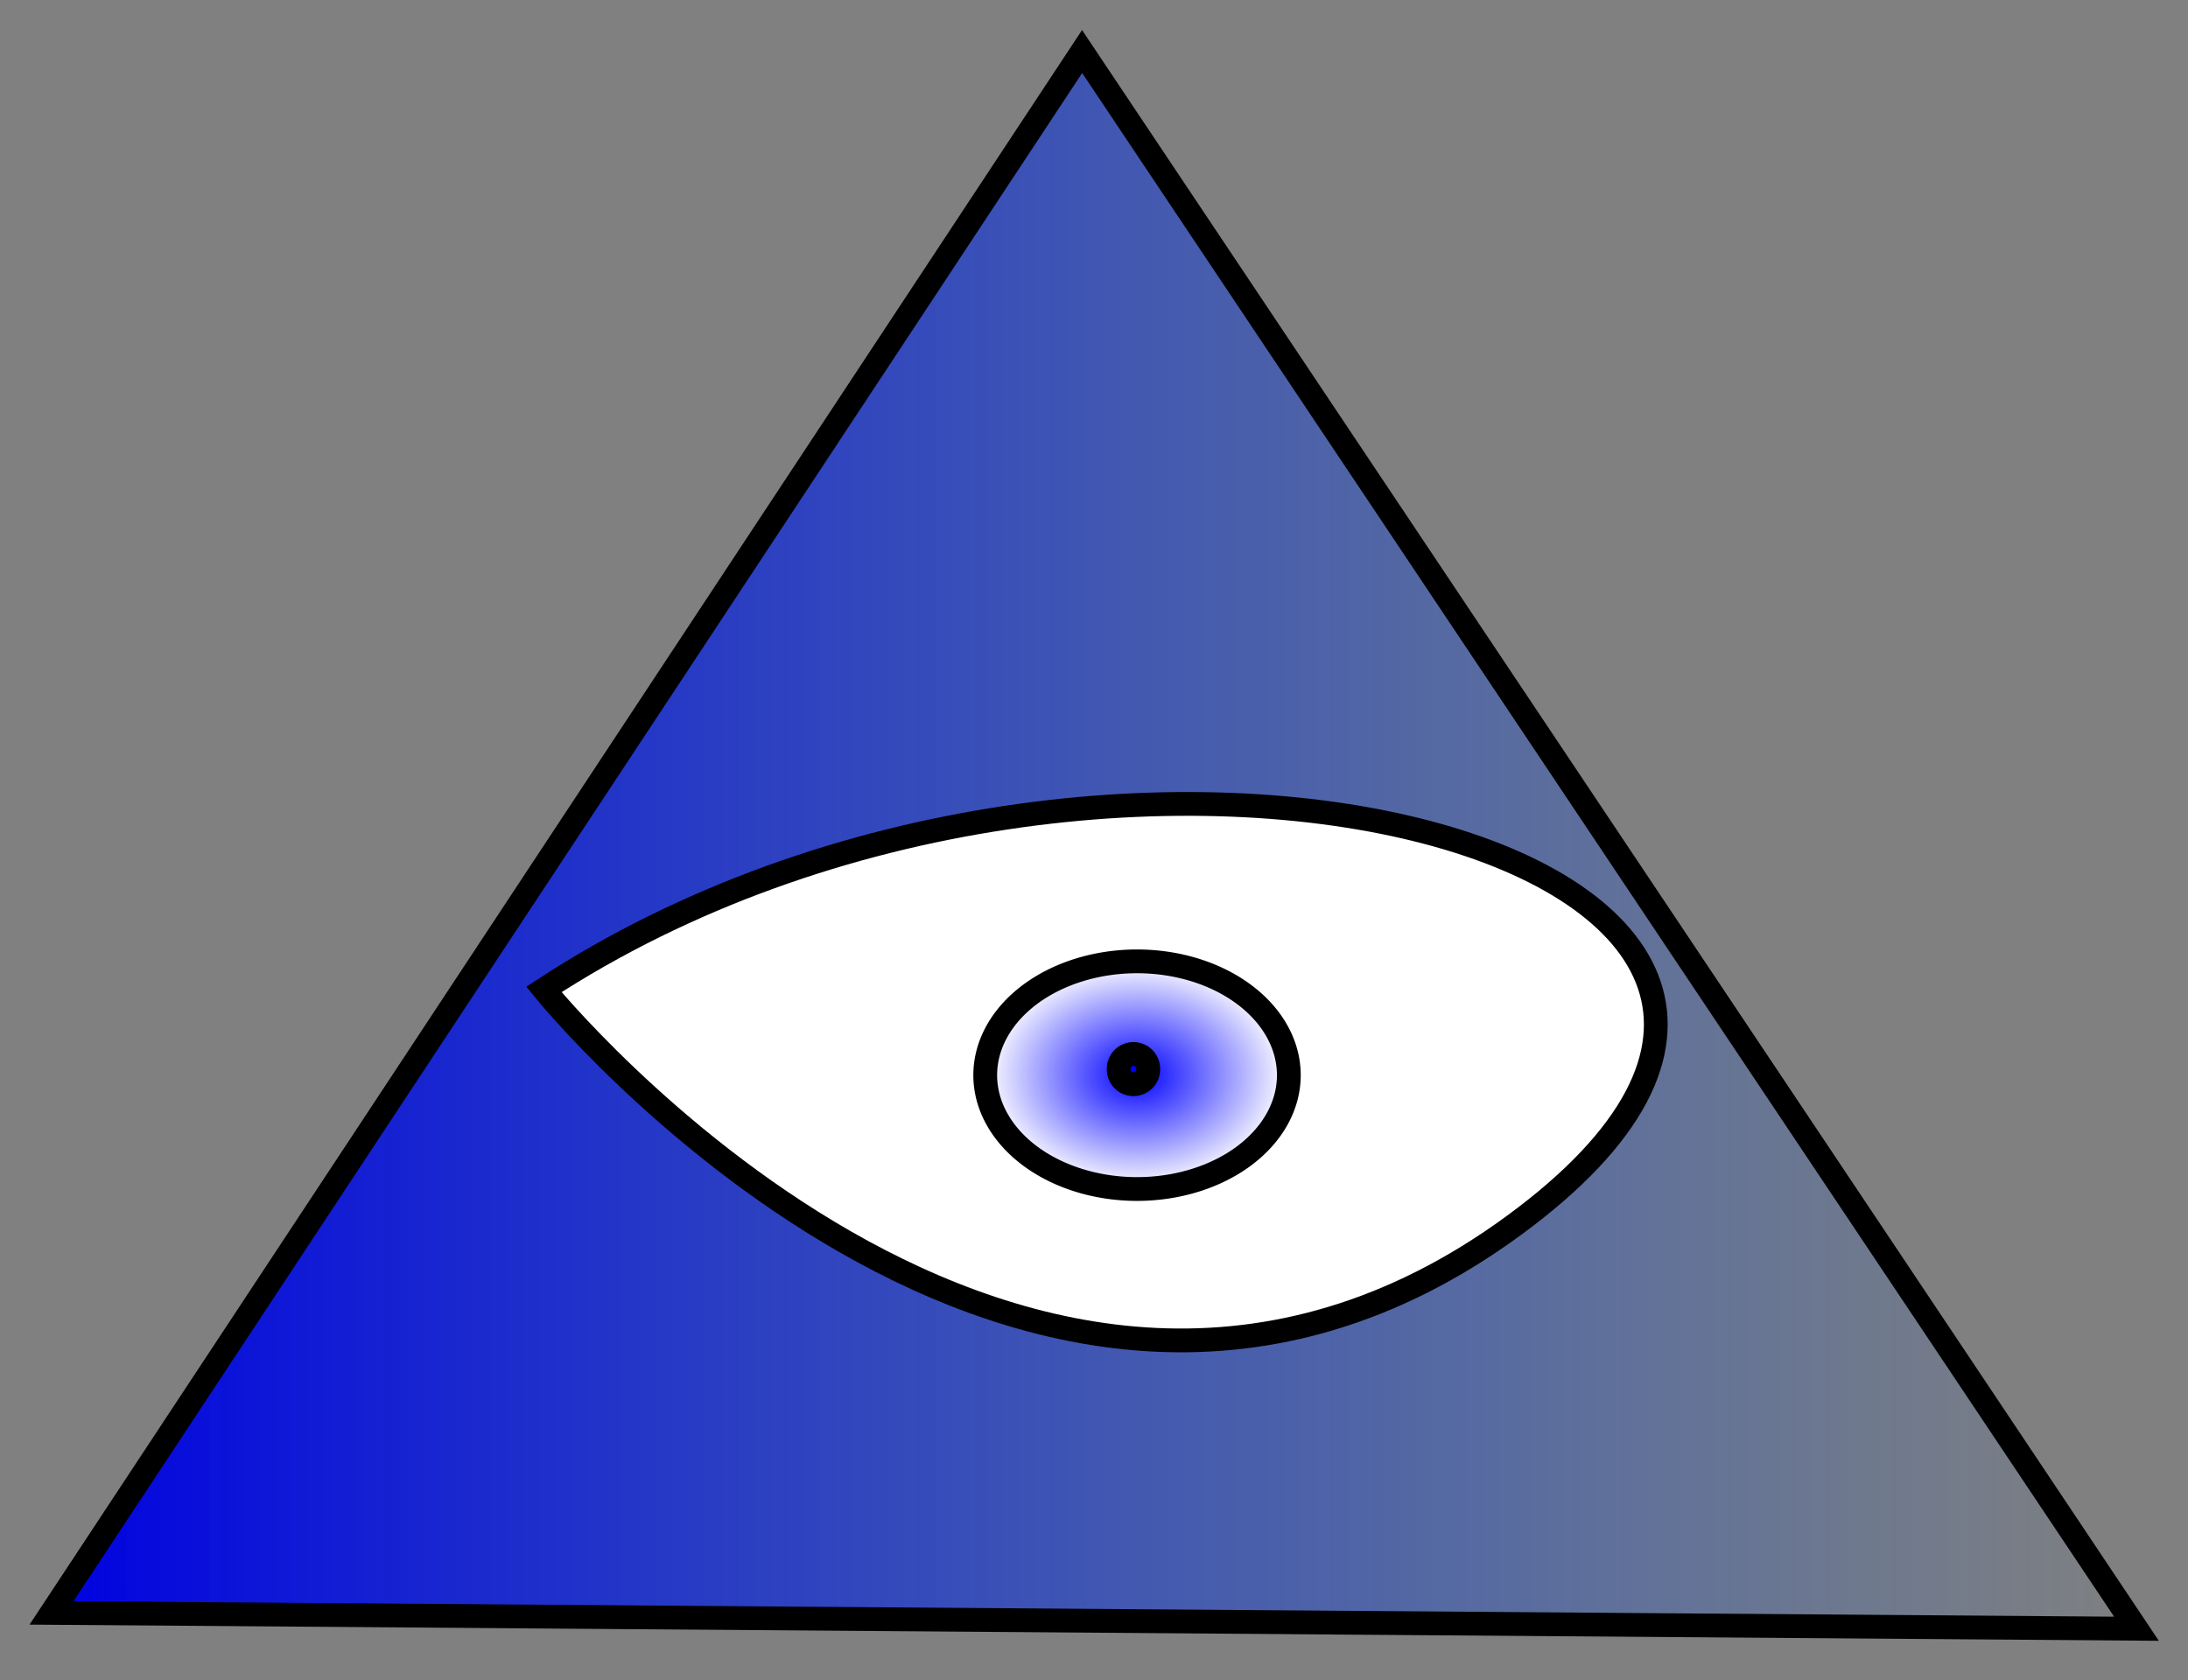
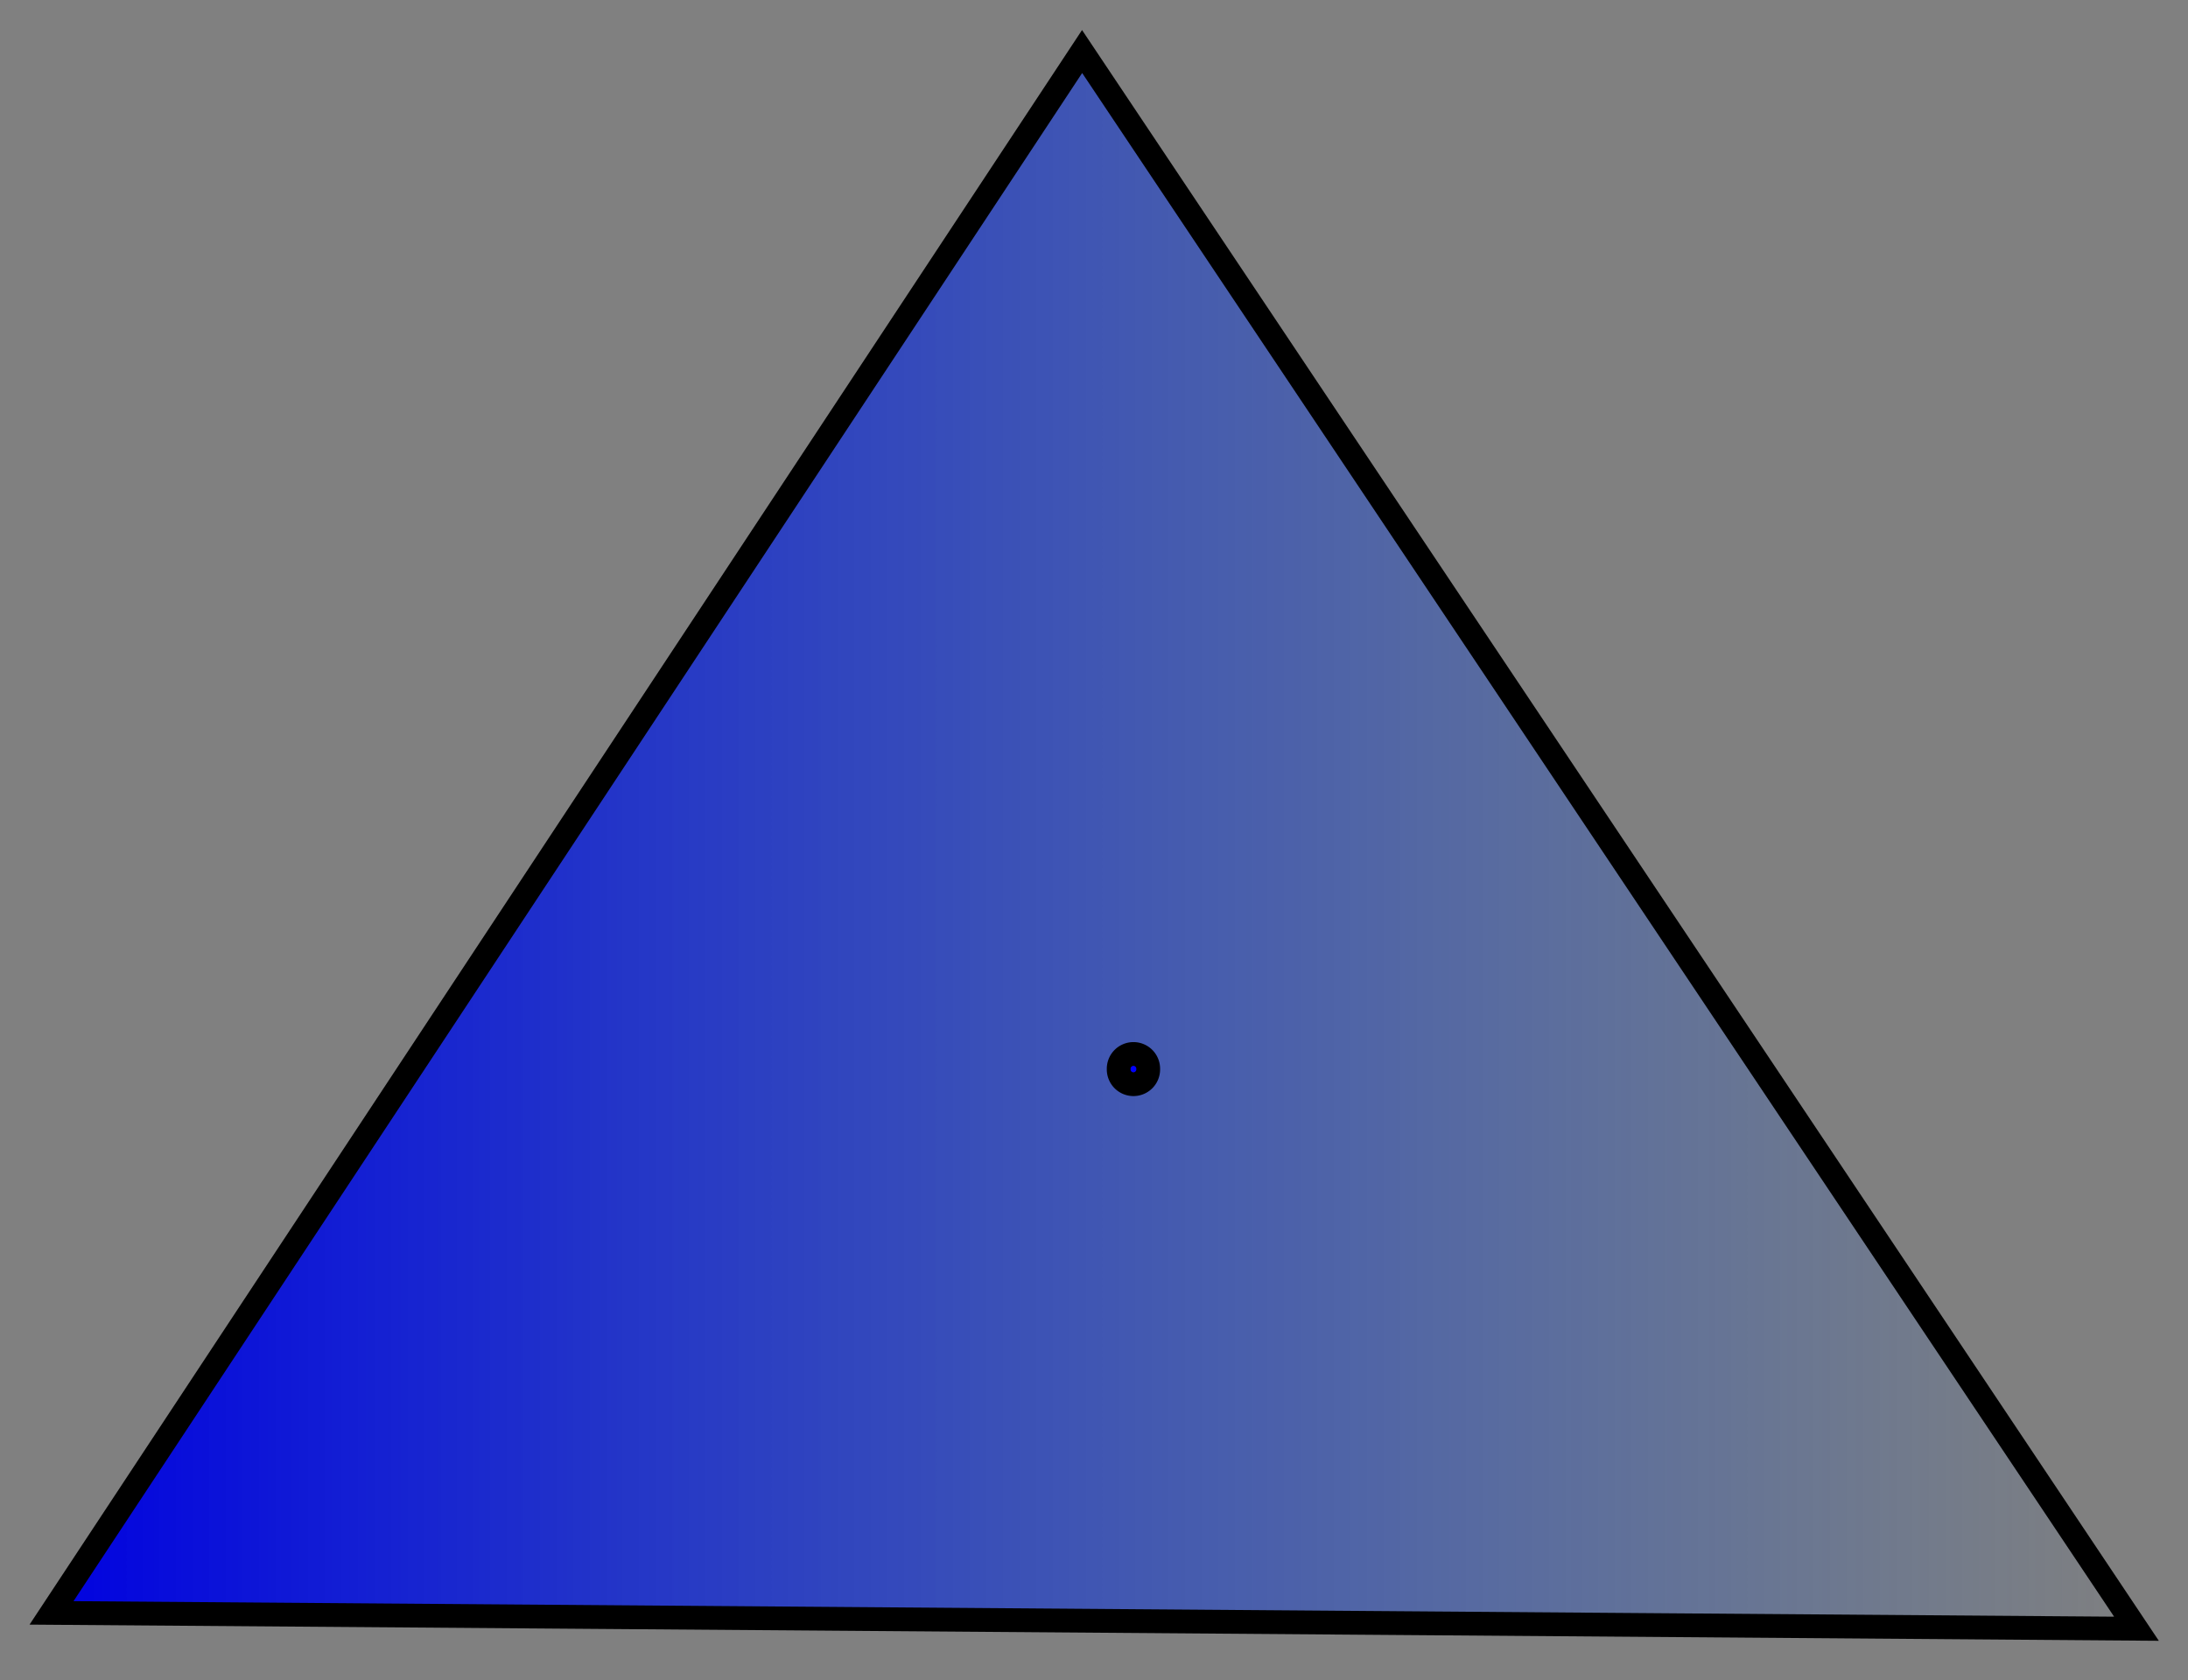
<svg xmlns="http://www.w3.org/2000/svg" xmlns:xlink="http://www.w3.org/1999/xlink" version="1.1" width="276" height="212" id="eye-of-god" viewBox="0 0 276 212">
  <rect x="0" y="0" width="276" height="212" fill="#808080" stroke="none" />
  <defs id="defs4">
    <linearGradient id="linearGradient3804">
      <stop id="stop3806" style="stop-color:#0000ff;stop-opacity:1" offset="0" />
      <stop id="stop3808" style="stop-color:#0000ff;stop-opacity:0" offset="1" />
    </linearGradient>
    <linearGradient id="linearGradient3780">
      <stop id="stop3782" style="stop-color:#0000e0;stop-opacity:1" offset="0" />
      <stop id="stop3784" style="stop-color:#0058eb;stop-opacity:0" offset="1" />
    </linearGradient>
    <linearGradient x1="221.5" y1="455.862" x2="487.5" y2="455.862" id="linearGradient3786" xlink:href="#linearGradient3780" gradientUnits="userSpaceOnUse" gradientTransform="translate(-217.194,-352.053)" />
    <radialGradient cx="360.638" cy="484.809" r="19.149" fx="360.638" fy="484.809" id="radialGradient3814" xlink:href="#linearGradient3804" gradientUnits="userSpaceOnUse" gradientTransform="matrix(1,0,0,0.75,0,121.202)" />
  </defs>
  <g transform="translate(0.694,2.191)" id="layer1">
    <path d="m 5.806,201.309 263,2 -133,-199 z" id="path2996" style="fill:url(#linearGradient3786);fill-opacity:1;stroke:#000000;stroke-width:3;stroke-linecap:butt;stroke-linejoin:miter;stroke-miterlimit:4;stroke-opacity:1;stroke-dasharray:none" />
-     <path d="M 67.913,122.65 C 140.253,75.309 251.955,107.224 190.253,152.437 128.551,197.65 67.913,122.65 67.913,122.65 z" id="path3798" style="fill:#ffffff;fill-opacity:1;stroke:#000000;stroke-width:3;stroke-linecap:butt;stroke-linejoin:miter;stroke-miterlimit:4;stroke-opacity:1;stroke-dasharray:none" />
-     <path d="m 379.787,484.809 a 19.149,14.362 0 1 1 -38.298,0 19.149,14.362 0 1 1 38.298,0 z" transform="translate(-217.904,-351.343)" id="path3802" style="fill:url(#radialGradient3814);fill-opacity:1;stroke:#000000;stroke-width:3;stroke-miterlimit:4;stroke-opacity:1;stroke-dasharray:none" />
+     <path d="m 379.787,484.809 z" transform="translate(-217.904,-351.343)" id="path3802" style="fill:url(#radialGradient3814);fill-opacity:1;stroke:#000000;stroke-width:3;stroke-miterlimit:4;stroke-opacity:1;stroke-dasharray:none" />
    <path d="m 360.106,484.011 a 1.862,1.862 0 1 1 -3.723,0 1.862,1.862 0 1 1 3.723,0 z" transform="translate(-215.962,-351.314)" id="path3864" style="fill:#0000ff;fill-opacity:1;stroke:#000000;stroke-width:3;stroke-miterlimit:4;stroke-opacity:1;stroke-dasharray:none" />
  </g>
</svg>